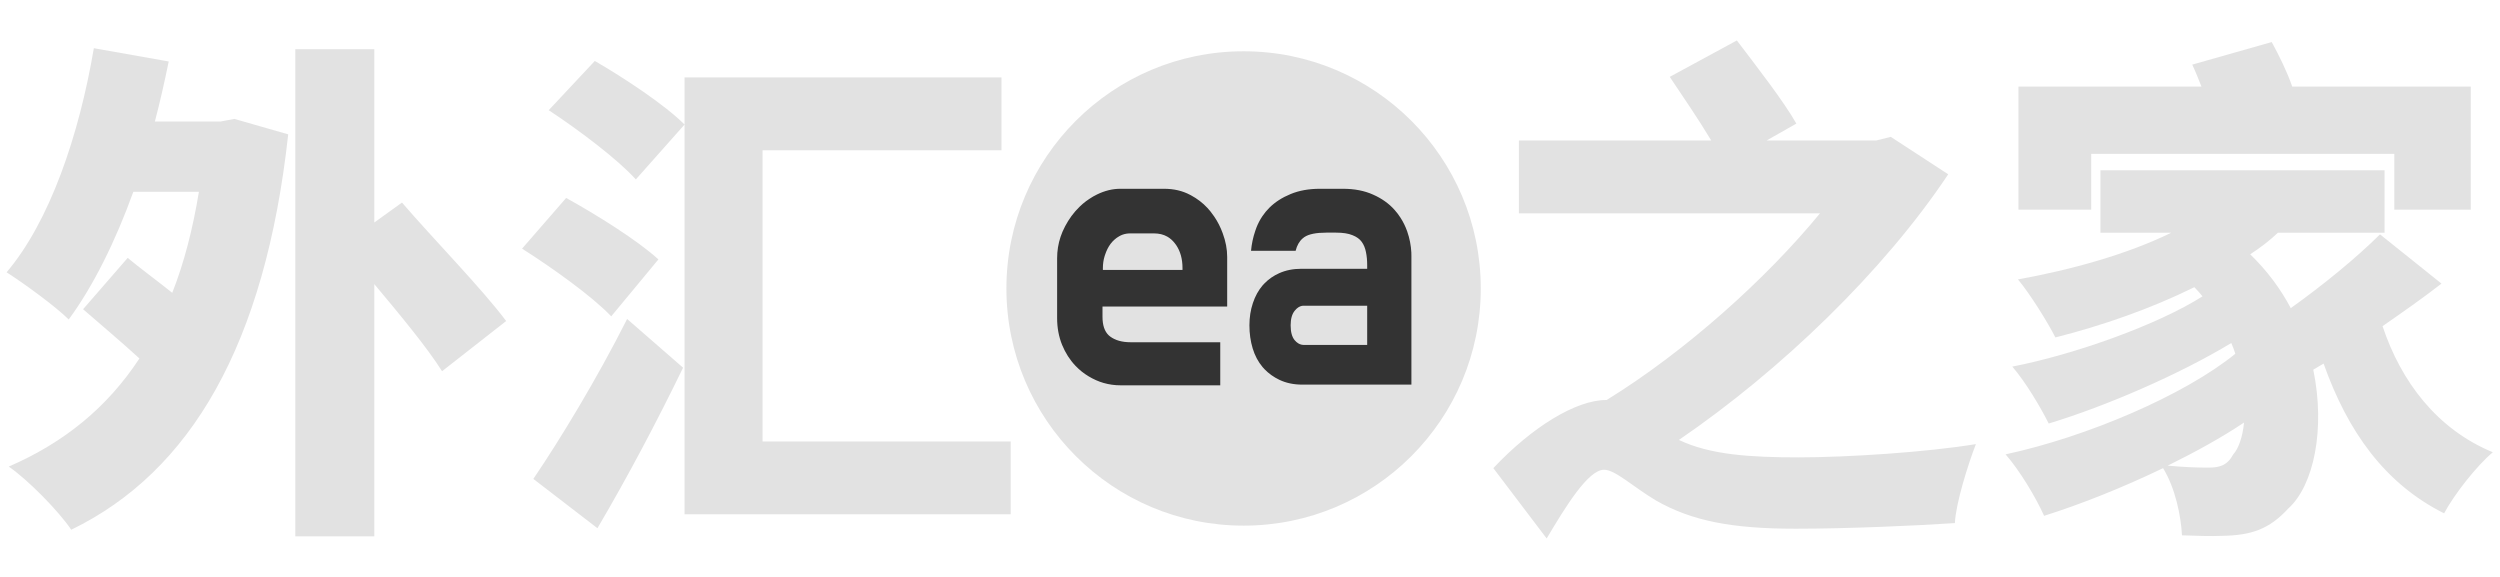
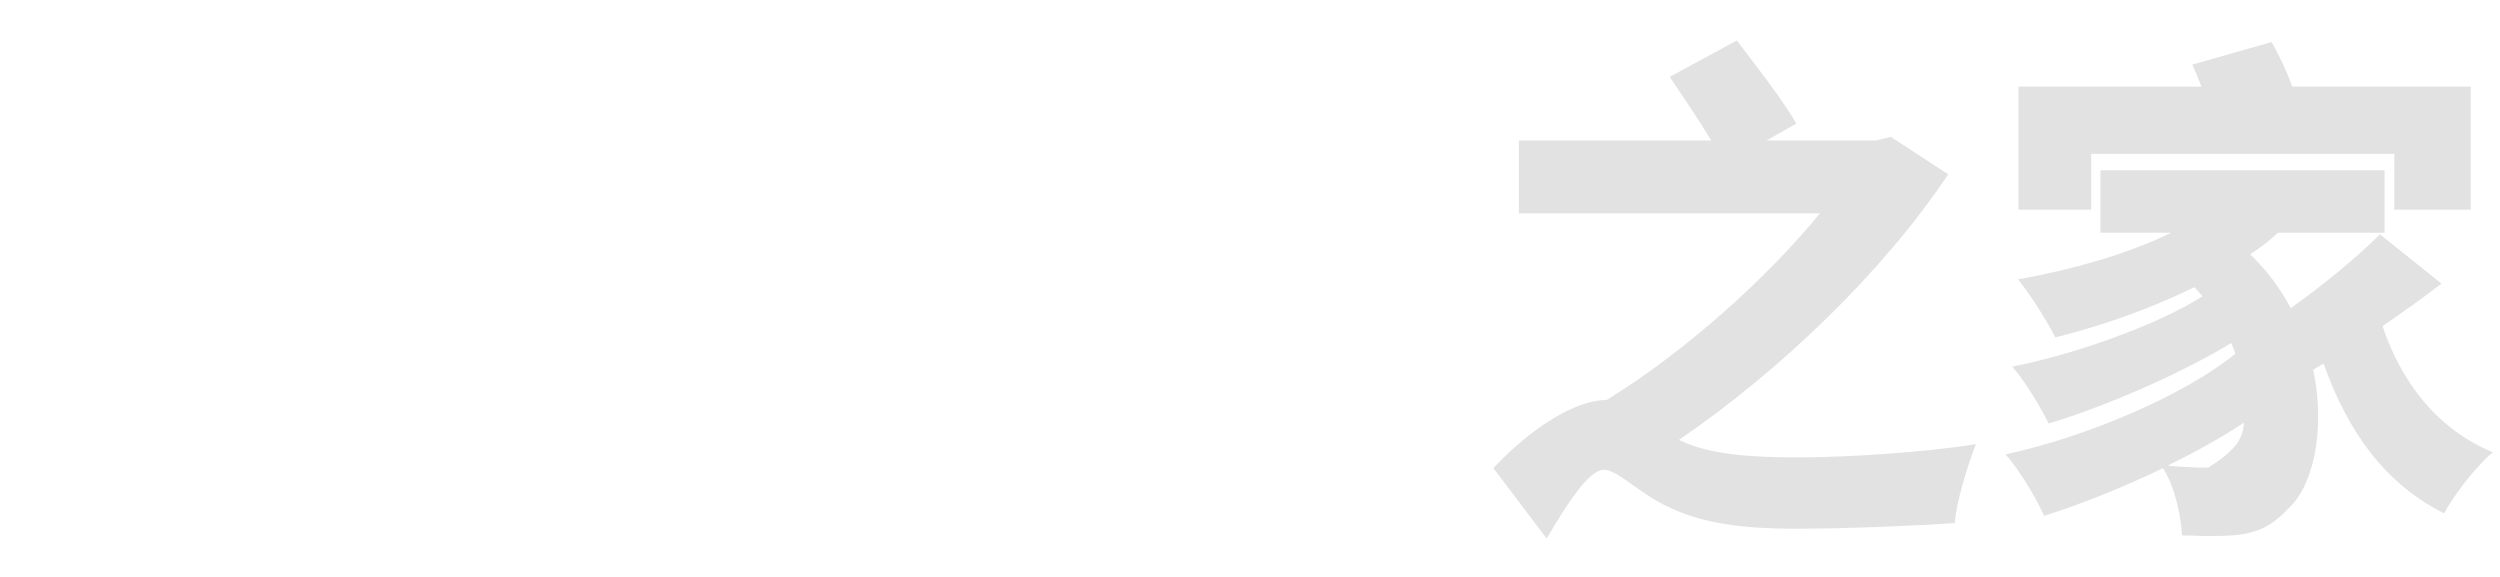
<svg xmlns="http://www.w3.org/2000/svg" width="390" height="90" viewBox="0 0 390 90" fill="none">
  <desc>
			Created with Pixso.
	</desc>
  <defs>
    <clipPath id="clip2_1">
      <rect id="画板 1" width="390" height="90" fill="white" fill-opacity="0" />
    </clipPath>
  </defs>
-   <rect id="画板 1" width="390" height="90" fill="#FFFFFF" fill-opacity="0" />
  <g clip-path="url(#clip2_1)">
-     <path id="外汇" d="M24.16 18.96L34.39 18.96L36.56 18.55L44.96 20.96C41.36 53.75 29.76 73.59 11.11 82.64C9.19 79.76 4.31 74.8 1.36 72.79C10 69.04 16.71 63.59 21.75 55.92C18.96 53.36 15.52 50.47 12.96 48.24L19.92 40.23C21.83 41.83 24.47 43.75 26.87 45.68C28.71 41.03 30.07 35.76 31.03 29.92L20.8 29.92C18 37.67 14.55 44.63 10.72 49.84C8.71 47.83 3.67 44.16 1.03 42.48C7.75 34.55 12.32 21.19 14.64 7.52L26.32 9.59C25.68 12.71 24.96 15.92 24.16 18.96ZM62.71 31.6C67.51 37.19 75.27 45.12 78.96 50.08L68.96 57.91C66.71 54.32 62.48 49.2 58.39 44.32L58.39 83.67L46.07 83.67L46.07 7.67L58.39 7.67L58.39 34.71L62.71 31.6ZM99.19 27.99C96.4 24.88 90.23 20.23 85.6 17.19L92.79 9.51C97.36 12.15 103.77 16.39 106.79 19.43L99.19 27.99ZM118.96 23.44L118.96 68.87L157.67 68.87L157.67 80.23L106.79 80.23L106.79 12.07L156.23 12.07L156.23 23.44L118.96 23.44ZM88.32 30.88C92.96 33.44 99.51 37.52 102.71 40.47L95.35 49.35C92.48 46.31 86.15 41.76 81.44 38.79L88.32 30.88ZM106.56 57.36C102.48 65.76 97.92 74.39 93.2 82.4L83.2 74.71C87.28 68.71 93.12 59.12 97.83 49.76L106.56 57.36Z" fill="#E2E2E2" fill-opacity="1" fill-rule="evenodd" />
-     <path id="之家" d="M292.71 21.91L294.96 21.35L303.92 27.19C293.84 42.32 277.83 57.75 261.91 68.63C266.79 70.96 273.04 71.35 280.64 71.35C288.16 71.35 300.56 70.55 308.24 69.28C307.03 72.4 305.11 78.48 304.96 81.6C299.35 81.99 288.24 82.48 280.15 82.48C270.15 82.48 263.92 81.27 258.32 78.07C254.72 75.92 251.99 73.28 250.23 73.28C247.75 73.28 244.23 79.04 241.28 84L232.96 73.03C238.96 66.64 245.84 62.4 250.56 62.4L250.64 62.4C262.96 54.8 275.52 43.51 283.92 33.28L236.95 33.28L236.95 21.91L266.95 21.91C265.03 18.71 262.48 14.96 260.48 11.99L270.95 6.31C273.92 10.23 278.24 15.76 280.23 19.28L275.6 21.91L292.71 21.91ZM373.51 24L326.23 24L326.23 32.71L314.88 32.71L314.88 13.51L343.43 13.51C342.96 12.32 342.48 11.11 341.99 10.08L354.39 6.56C355.52 8.63 356.79 11.19 357.59 13.51L385.44 13.51L385.44 32.71L373.51 32.71L373.51 24ZM357.36 48.07C362.4 44.47 367.59 40.23 371.28 36.56L380.87 44.24C378 46.48 374.8 48.71 371.68 50.88C374.55 59.51 380.15 66.95 388.88 70.55C386.32 72.71 382.87 77.11 381.28 80.08C371.99 75.43 366.23 67.28 362.48 56.72L360.87 57.67C362.79 66.95 360.95 75.76 356.95 79.35C354 82.56 351.19 83.51 346.71 83.59C344.88 83.67 342.63 83.59 340.39 83.51C340.23 80.47 339.35 76.15 337.44 73.03C331.28 76 324.72 78.63 318.88 80.47C317.59 77.6 315.11 73.44 312.87 70.88C325.52 68.16 340.72 61.68 348.71 55.19C348.55 54.63 348.32 54.08 348.08 53.51C340 58.4 328.55 63.36 319.6 66.07C318.32 63.51 315.99 59.59 313.92 57.19C323.76 55.27 336.64 50.64 343.59 46.23C343.2 45.76 342.79 45.27 342.32 44.8C335.52 48.16 327.93 50.8 320.64 52.64C319.51 50.39 316.64 45.76 314.8 43.59C323.2 42.07 331.83 39.67 338.71 36.31L327.67 36.31L327.67 26.56L371.99 26.56L371.99 36.31L355.35 36.31C354.08 37.52 352.63 38.63 351.03 39.67C353.67 42.23 355.76 45.04 357.36 48.07ZM338.16 72.64C340.64 72.87 342.71 72.95 344.47 72.95C346.23 72.95 347.44 72.64 348.39 70.88C349.19 70 349.84 68.24 350.07 65.92C346.48 68.32 342.4 70.55 338.16 72.64Z" fill="#E2E2E2" fill-opacity="1" fill-rule="evenodd" />
-     <circle id="椭圆 1" cx="194" cy="45" r="37" fill="#E2E2E2" fill-opacity="1" />
-     <path id="ea" d="M165.45 36.94Q164.91 38.54 164.91 40.32L164.91 49.61Q164.91 51.89 165.69 53.81Q166.46 55.68 167.76 57.05Q167.79 57.09 167.83 57.12Q168.27 57.58 168.76 57.97Q169.77 58.77 170.98 59.31Q171.56 59.57 172.16 59.74Q173.44 60.11 174.82 60.11L190.36 60.11L190.36 53.39L176.37 53.39Q174.39 53.39 173.19 52.5Q173.07 52.41 172.96 52.31Q171.99 51.39 171.99 49.43L171.99 47.82L191.44 47.82L191.44 40.07Q191.44 38.27 190.74 36.38Q190.23 34.97 189.41 33.77Q189.13 33.36 188.82 32.97Q188.61 32.7 188.37 32.45Q187.27 31.26 185.76 30.45Q185.71 30.42 185.66 30.4Q183.88 29.45 181.6 29.45L174.76 29.45Q172.96 29.45 171.15 30.33Q170.52 30.63 169.95 31.02Q168.87 31.72 167.98 32.71Q167.84 32.85 167.71 33Q166.52 34.39 165.75 36.15Q165.58 36.54 165.45 36.94ZM195.82 36.02Q195.31 37.51 195.16 39.12L202.12 39.12Q202.43 37.86 203.24 37.17Q203.36 37.07 203.49 36.98Q204.52 36.29 206.92 36.29L208.41 36.29Q210.04 36.29 210.99 36.69Q211.96 37.07 212.43 37.73Q212.91 38.39 213.09 39.33Q213.28 40.25 213.28 41.33L213.28 41.93L203.01 41.93Q201.09 41.93 199.55 42.62Q198.2 43.23 197.25 44.22Q197.12 44.35 197 44.48Q195.99 45.65 195.45 47.28Q194.91 48.89 194.91 50.75Q194.91 52.67 195.42 54.36Q195.93 56.04 196.97 57.27Q197.13 57.45 197.29 57.62Q198.25 58.61 199.58 59.25Q201.15 60 203.14 60L220.18 60L220.18 39.9Q220.18 39.65 220.17 39.4Q220.09 37.73 219.52 36.09Q219.12 34.96 218.49 33.98Q218.07 33.32 217.54 32.73Q216.22 31.25 214.2 30.36Q212.19 29.45 209.5 29.45L205.89 29.45Q203.32 29.45 201.34 30.27Q199.36 31.08 198.03 32.4Q197.41 33.01 196.93 33.73Q196.39 34.53 196.02 35.46Q195.91 35.74 195.82 36.02ZM184.47 42.11L172.05 42.11L172.05 41.82Q172.05 40.84 172.32 39.96Q172.35 39.85 172.39 39.75Q172.72 38.75 173.25 38.04Q173.52 37.68 173.85 37.39Q174.18 37.09 174.57 36.87Q174.84 36.71 175.12 36.61Q175.68 36.41 176.31 36.41L180.03 36.41Q181.2 36.41 182.09 36.91Q182.76 37.29 183.27 37.95Q183.38 38.09 183.48 38.23Q184.47 39.69 184.47 41.82L184.47 42.11ZM201.97 53.07Q201.34 52.32 201.34 50.75Q201.34 49.26 201.97 48.48Q202.49 47.83 203.11 47.71Q203.24 47.69 203.38 47.69L213.28 47.69L213.28 53.81L203.38 53.81Q203.22 53.81 203.08 53.78Q202.48 53.67 201.97 53.07Z" fill="#333333" fill-opacity="1" fill-rule="evenodd" />
+     <path id="之家" d="M292.71 21.91L294.96 21.35L303.92 27.19C293.84 42.32 277.83 57.75 261.91 68.63C266.79 70.96 273.04 71.35 280.64 71.35C288.16 71.35 300.56 70.55 308.24 69.28C307.03 72.4 305.11 78.48 304.96 81.6C299.35 81.99 288.24 82.48 280.15 82.48C270.15 82.48 263.92 81.27 258.32 78.07C254.72 75.92 251.99 73.28 250.23 73.28C247.75 73.28 244.23 79.04 241.28 84L232.96 73.03C238.96 66.64 245.84 62.4 250.56 62.4L250.64 62.4C262.96 54.8 275.52 43.51 283.92 33.28L236.95 33.28L236.95 21.91L266.95 21.91C265.03 18.71 262.48 14.96 260.48 11.99L270.95 6.31C273.92 10.23 278.24 15.76 280.23 19.28L275.6 21.91L292.71 21.91ZM373.51 24L326.23 24L326.23 32.71L314.88 32.71L314.88 13.51L343.43 13.51C342.96 12.32 342.48 11.11 341.99 10.08L354.39 6.56C355.52 8.63 356.79 11.19 357.59 13.51L385.44 13.51L385.44 32.71L373.51 32.71L373.51 24ZM357.36 48.07C362.4 44.47 367.59 40.23 371.28 36.56L380.87 44.24C378 46.48 374.8 48.71 371.68 50.88C374.55 59.51 380.15 66.95 388.88 70.55C386.32 72.71 382.87 77.11 381.28 80.08C371.99 75.43 366.23 67.28 362.48 56.72L360.87 57.67C362.79 66.95 360.95 75.76 356.95 79.35C354 82.56 351.19 83.51 346.71 83.59C344.88 83.67 342.63 83.59 340.39 83.51C340.23 80.47 339.35 76.15 337.44 73.03C331.28 76 324.72 78.63 318.88 80.47C317.59 77.6 315.11 73.44 312.87 70.88C325.52 68.16 340.72 61.68 348.71 55.19C348.55 54.63 348.32 54.08 348.08 53.51C340 58.4 328.55 63.36 319.6 66.07C318.32 63.51 315.99 59.59 313.92 57.19C323.76 55.27 336.64 50.64 343.59 46.23C343.2 45.76 342.79 45.27 342.32 44.8C335.52 48.16 327.93 50.8 320.64 52.64C319.51 50.39 316.64 45.76 314.8 43.59C323.2 42.07 331.83 39.67 338.71 36.31L327.67 36.31L327.67 26.56L371.99 26.56L371.99 36.31L355.35 36.31C354.08 37.52 352.63 38.63 351.03 39.67C353.67 42.23 355.76 45.04 357.36 48.07ZM338.16 72.64C340.64 72.87 342.71 72.95 344.47 72.95C349.19 70 349.84 68.24 350.07 65.92C346.48 68.32 342.4 70.55 338.16 72.64Z" fill="#E2E2E2" fill-opacity="1" fill-rule="evenodd" />
  </g>
</svg>